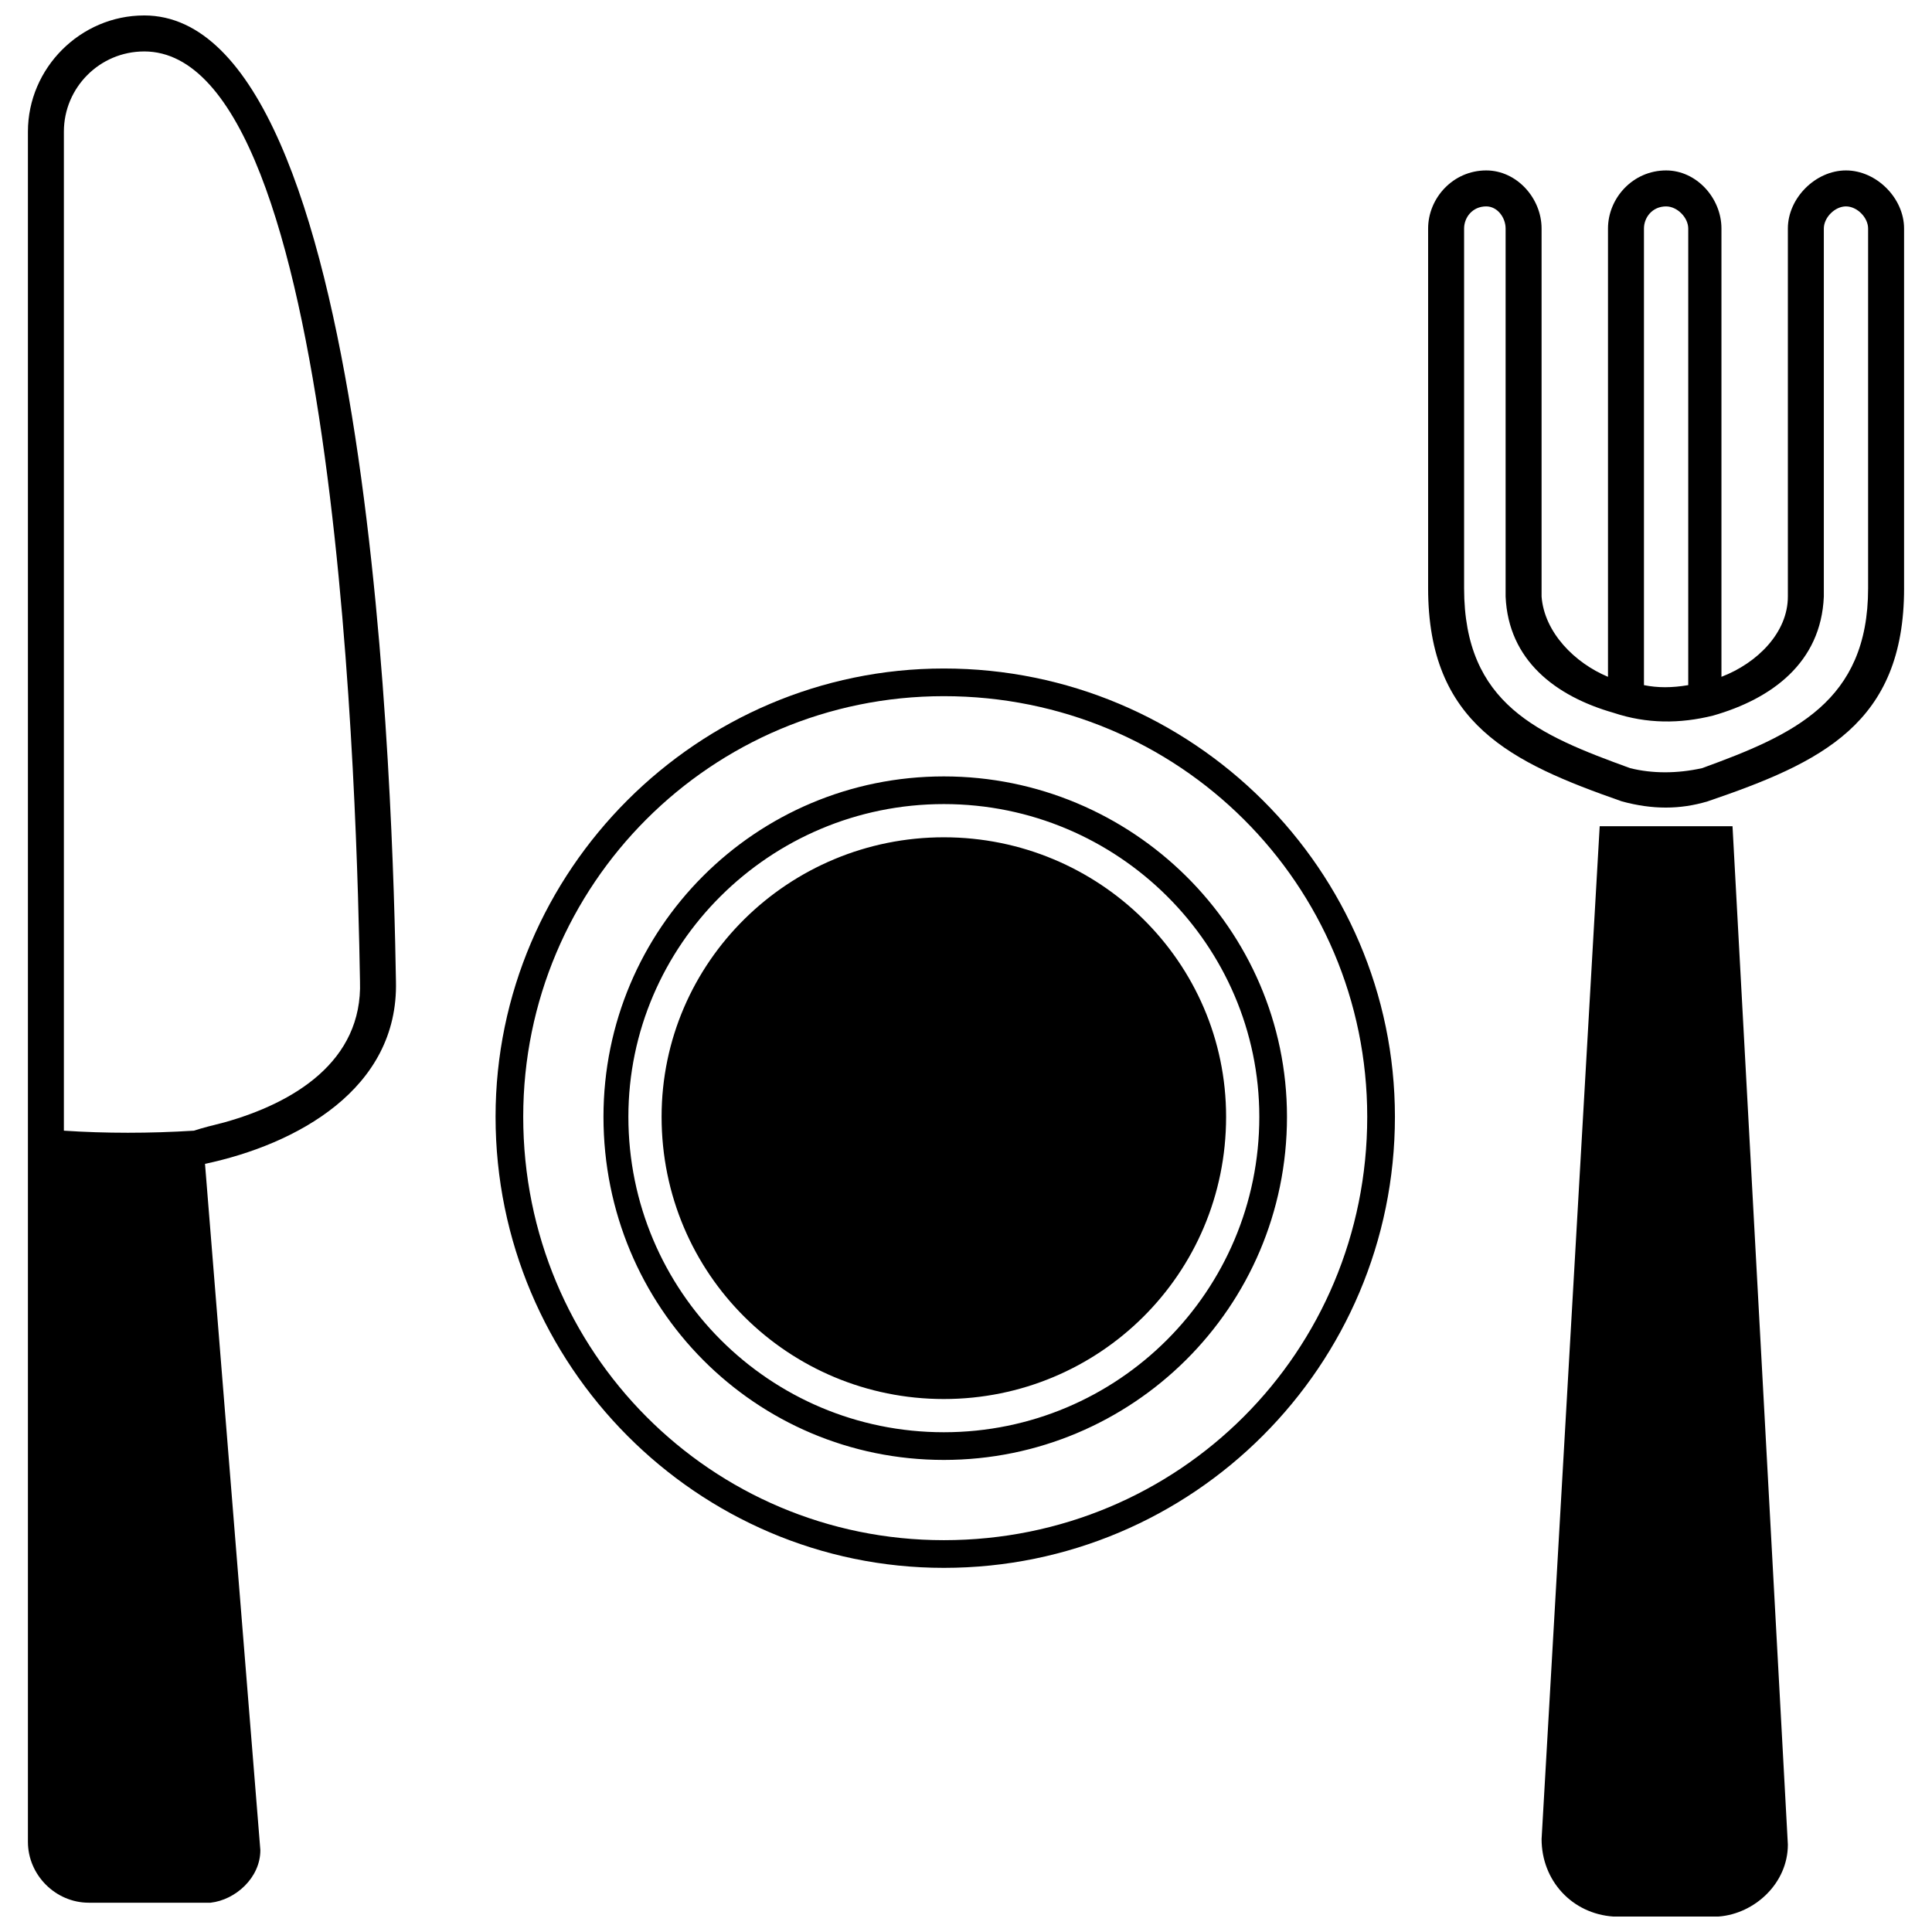
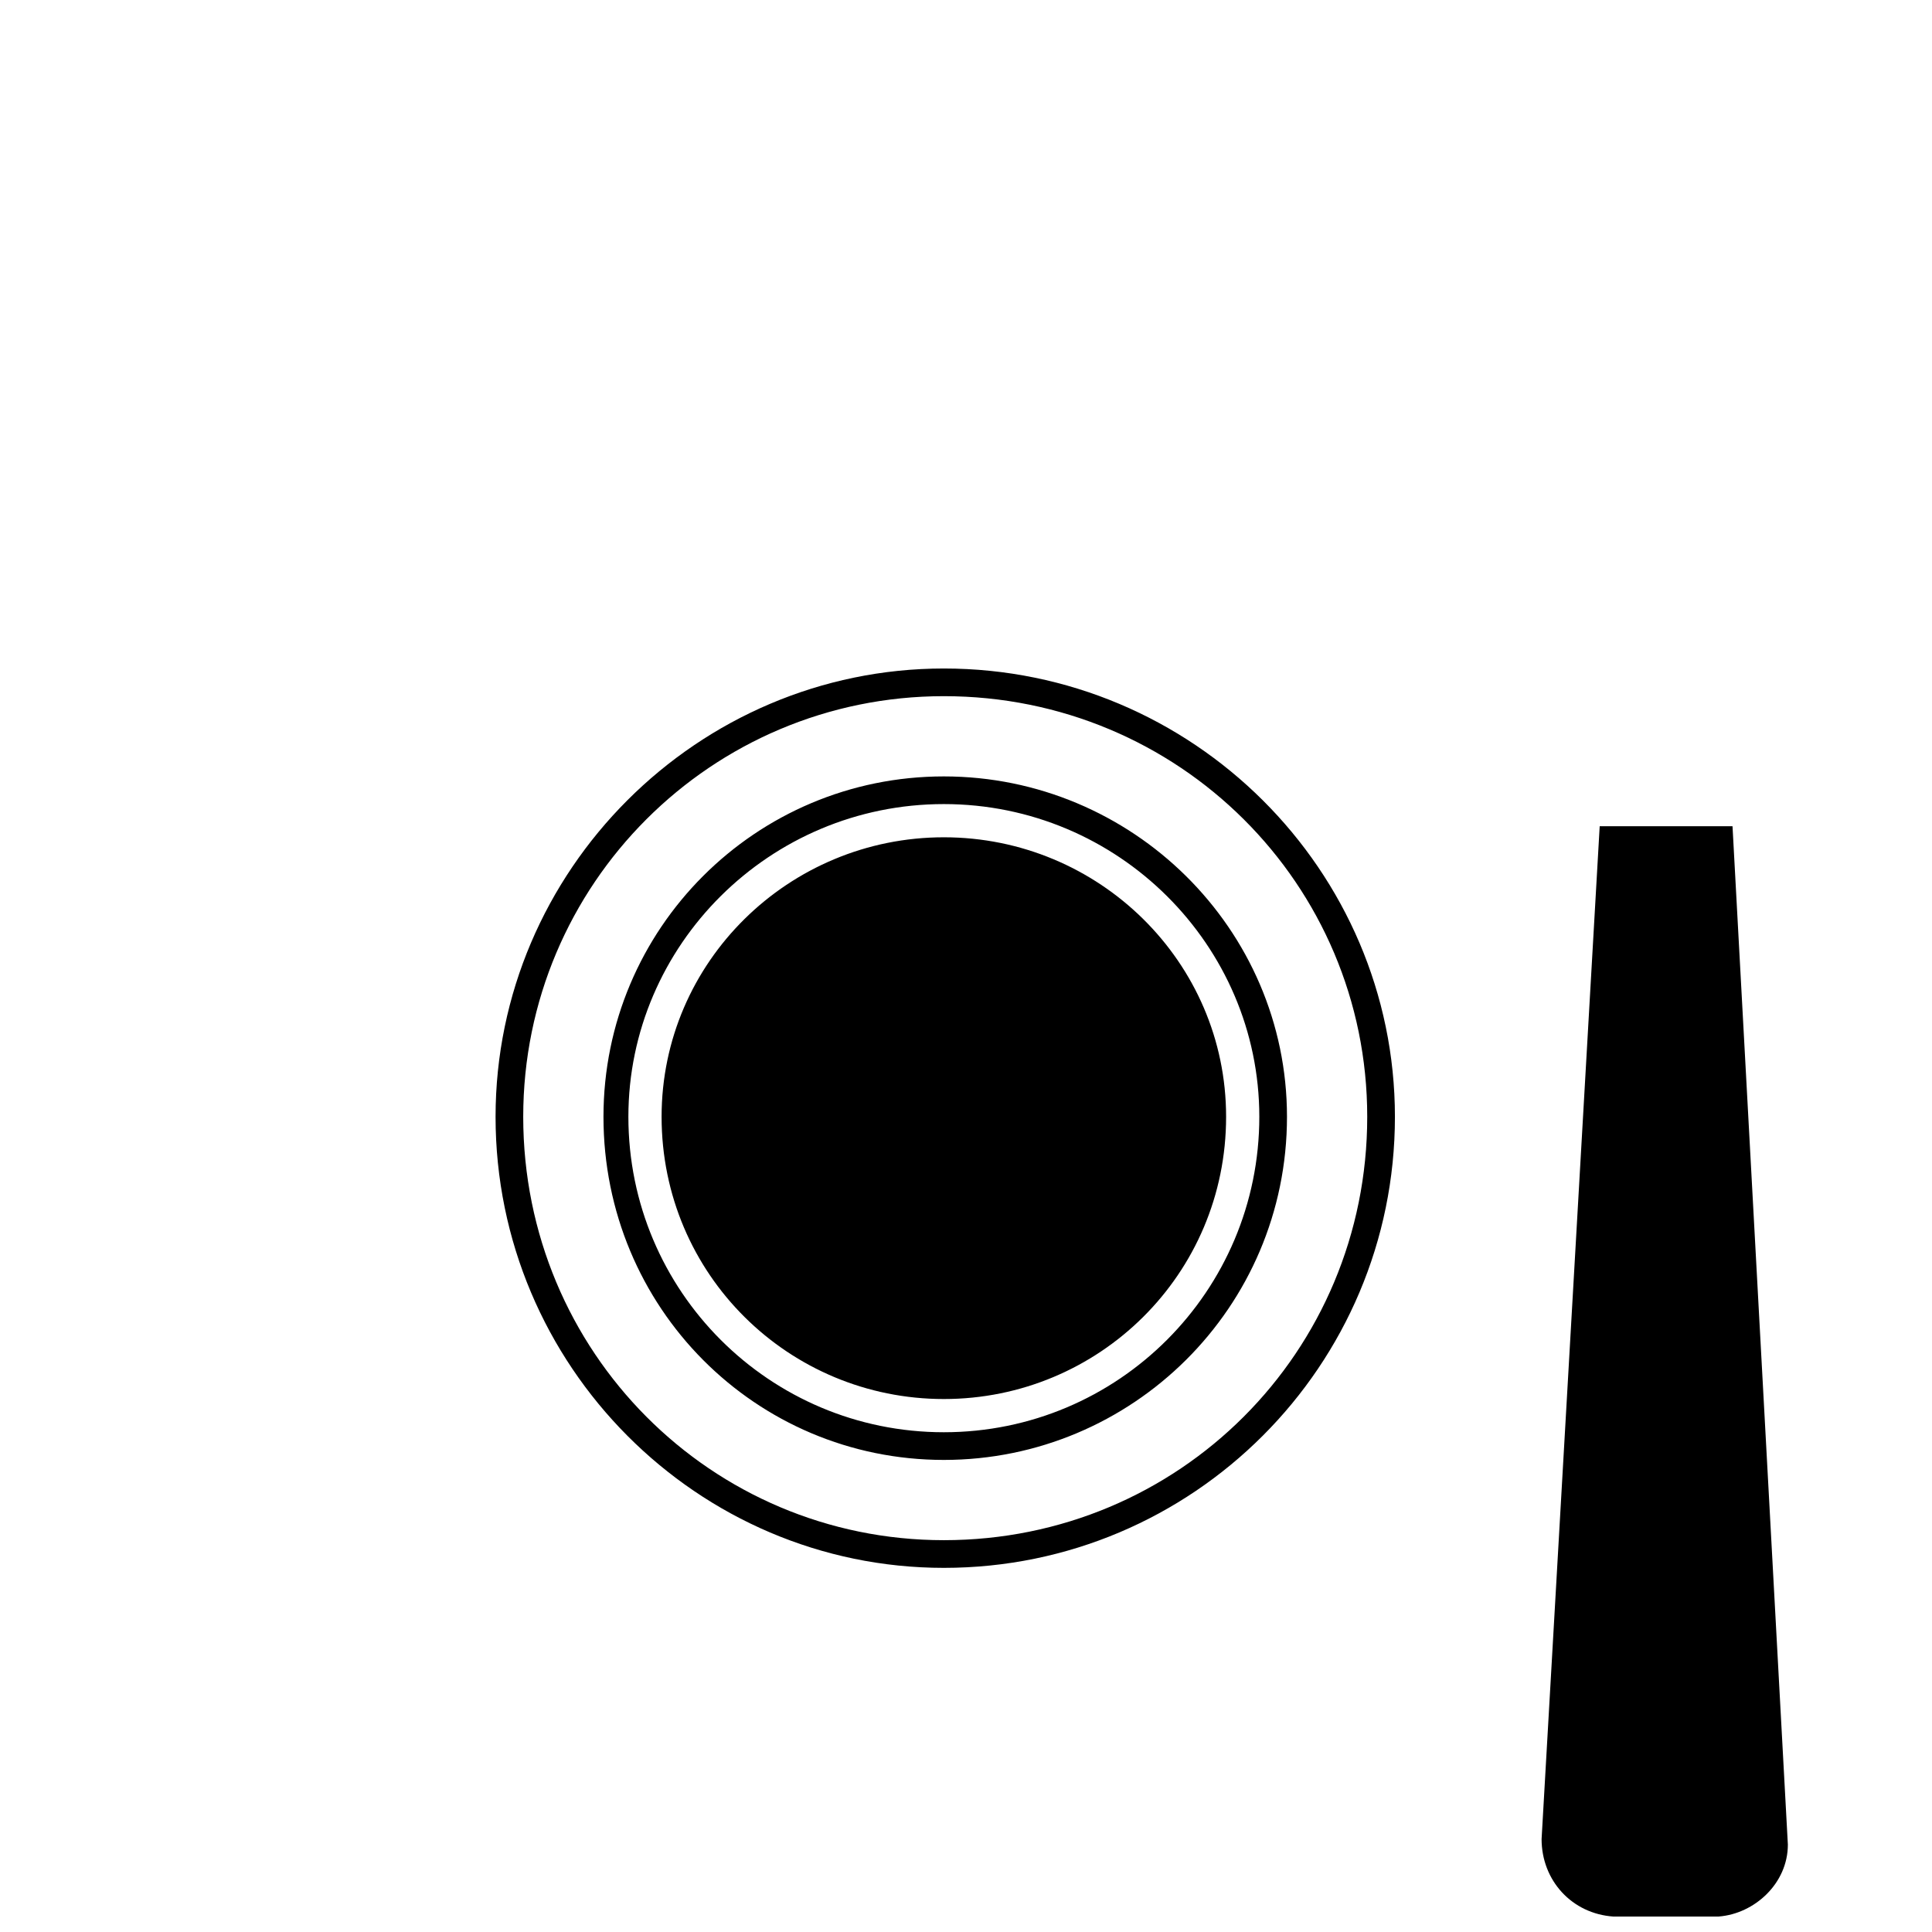
<svg xmlns="http://www.w3.org/2000/svg" width="800px" height="800px" version="1.1" viewBox="144 144 512 512">
  <defs>
    <clipPath id="b">
      <path d="m151 148.09h98v500.91h-98z" />
    </clipPath>
    <clipPath id="a">
      <path d="m552 362h66v289.9h-66z" />
    </clipPath>
  </defs>
  <g clip-path="url(#b)">
-     <path d="m182.2 157.63c52.066 0 56.469 203.87 57.199 246.41 0.734 21.266-17.602 32.266-35.934 37.402-2.934 0.734-5.867 1.465-8.066 2.199-11.734 0.734-23.469 0.734-34.469 0v-264.74c0-11.734 9.535-21.266 21.266-21.266zm0-9.535c-16.867 0-30.801 13.934-30.801 30.801v453.21c0 8.801 7.332 16.133 16.133 16.133h32.266c6.602-0.734 13.199-6.602 13.199-13.934l-14.668-181.87c24.199-5.133 51.336-19.801 50.602-48.402-0.734-44-5.867-255.94-66.734-255.94z" />
-   </g>
+     </g>
  <g clip-path="url(#a)">
    <path d="m599.47 651.9c9.535-0.734 18.332-8.801 18.332-19.066l-14.668-269.87h-35.199l-15.398 268.41c0 11 8.066 19.801 19.066 20.535h27.867z" />
  </g>
-   <path d="m648.6 299.9v-95.336c0-8.066-7.332-15.398-15.398-15.398s-15.398 7.332-15.398 15.398v97.535c0 9.535-8.066 17.602-17.602 21.266v-118.8c0-8.066-6.602-15.398-14.668-15.398-8.801 0-15.398 7.332-15.398 15.398v118.8c-8.801-3.668-16.867-11.734-17.602-21.266v-97.535c0-8.066-6.602-15.398-14.668-15.398-8.801 0-15.398 7.332-15.398 15.398v95.336c0 35.934 22 46.199 51.336 56.469 8.066 2.199 15.398 2.199 22.734 0 30.066-10.266 52.066-20.535 52.066-56.469zm-57.199 25.668c-4.398 0.734-8.066 0.734-11.734 0v-121c0-2.934 2.199-5.867 5.867-5.867 2.934 0 5.867 2.934 5.867 5.867zm-19.801 7.332c8.801 2.934 17.602 2.934 26.402 0.734 15.398-4.398 28.602-13.934 29.332-31.535v-97.535c0-2.934 2.934-5.867 5.867-5.867s5.867 2.934 5.867 5.867v95.336c0 30.066-19.801 38.867-44 47.668-6.602 1.465-13.199 1.465-19.066 0-24.199-8.801-44-16.867-44-47.668v-95.336c0-2.934 2.199-5.867 5.867-5.867 2.934 0 5.133 2.934 5.133 5.867v97.535c0.734 16.867 13.199 26.402 28.602 30.801z" />
  <path d="m394.13 321.16c-65.27 0-118.8 53.535-118.8 118.8 0 66 53.535 119.54 118.8 119.54 66 0 119.54-53.535 119.54-119.54 0-65.27-53.535-118.8-119.54-118.8zm0 7.332c62.336 0 112.2 49.867 112.2 111.47 0 62.336-49.867 112.2-112.2 112.2-61.602 0-111.47-49.867-111.47-112.2 0-61.602 49.867-111.47 111.47-111.47zm0 21.266c-49.867 0-90.203 40.336-90.203 90.203 0 50.602 40.336 90.934 90.203 90.934 49.867 0 90.934-40.336 90.934-90.934 0-49.867-41.066-90.203-90.934-90.203zm0 7.332c46.199 0 83.602 37.402 83.602 82.867 0 46.199-37.402 83.602-83.602 83.602-46.199 0-83.602-37.402-83.602-83.602 0-45.469 37.402-82.867 83.602-82.867zm0 8.801c-41.066 0-74.801 33-74.801 74.066 0 41.801 33.734 74.801 74.801 74.801 41.066 0 74.801-33 74.801-74.801 0-41.066-33.734-74.066-74.801-74.066z" />
</svg>